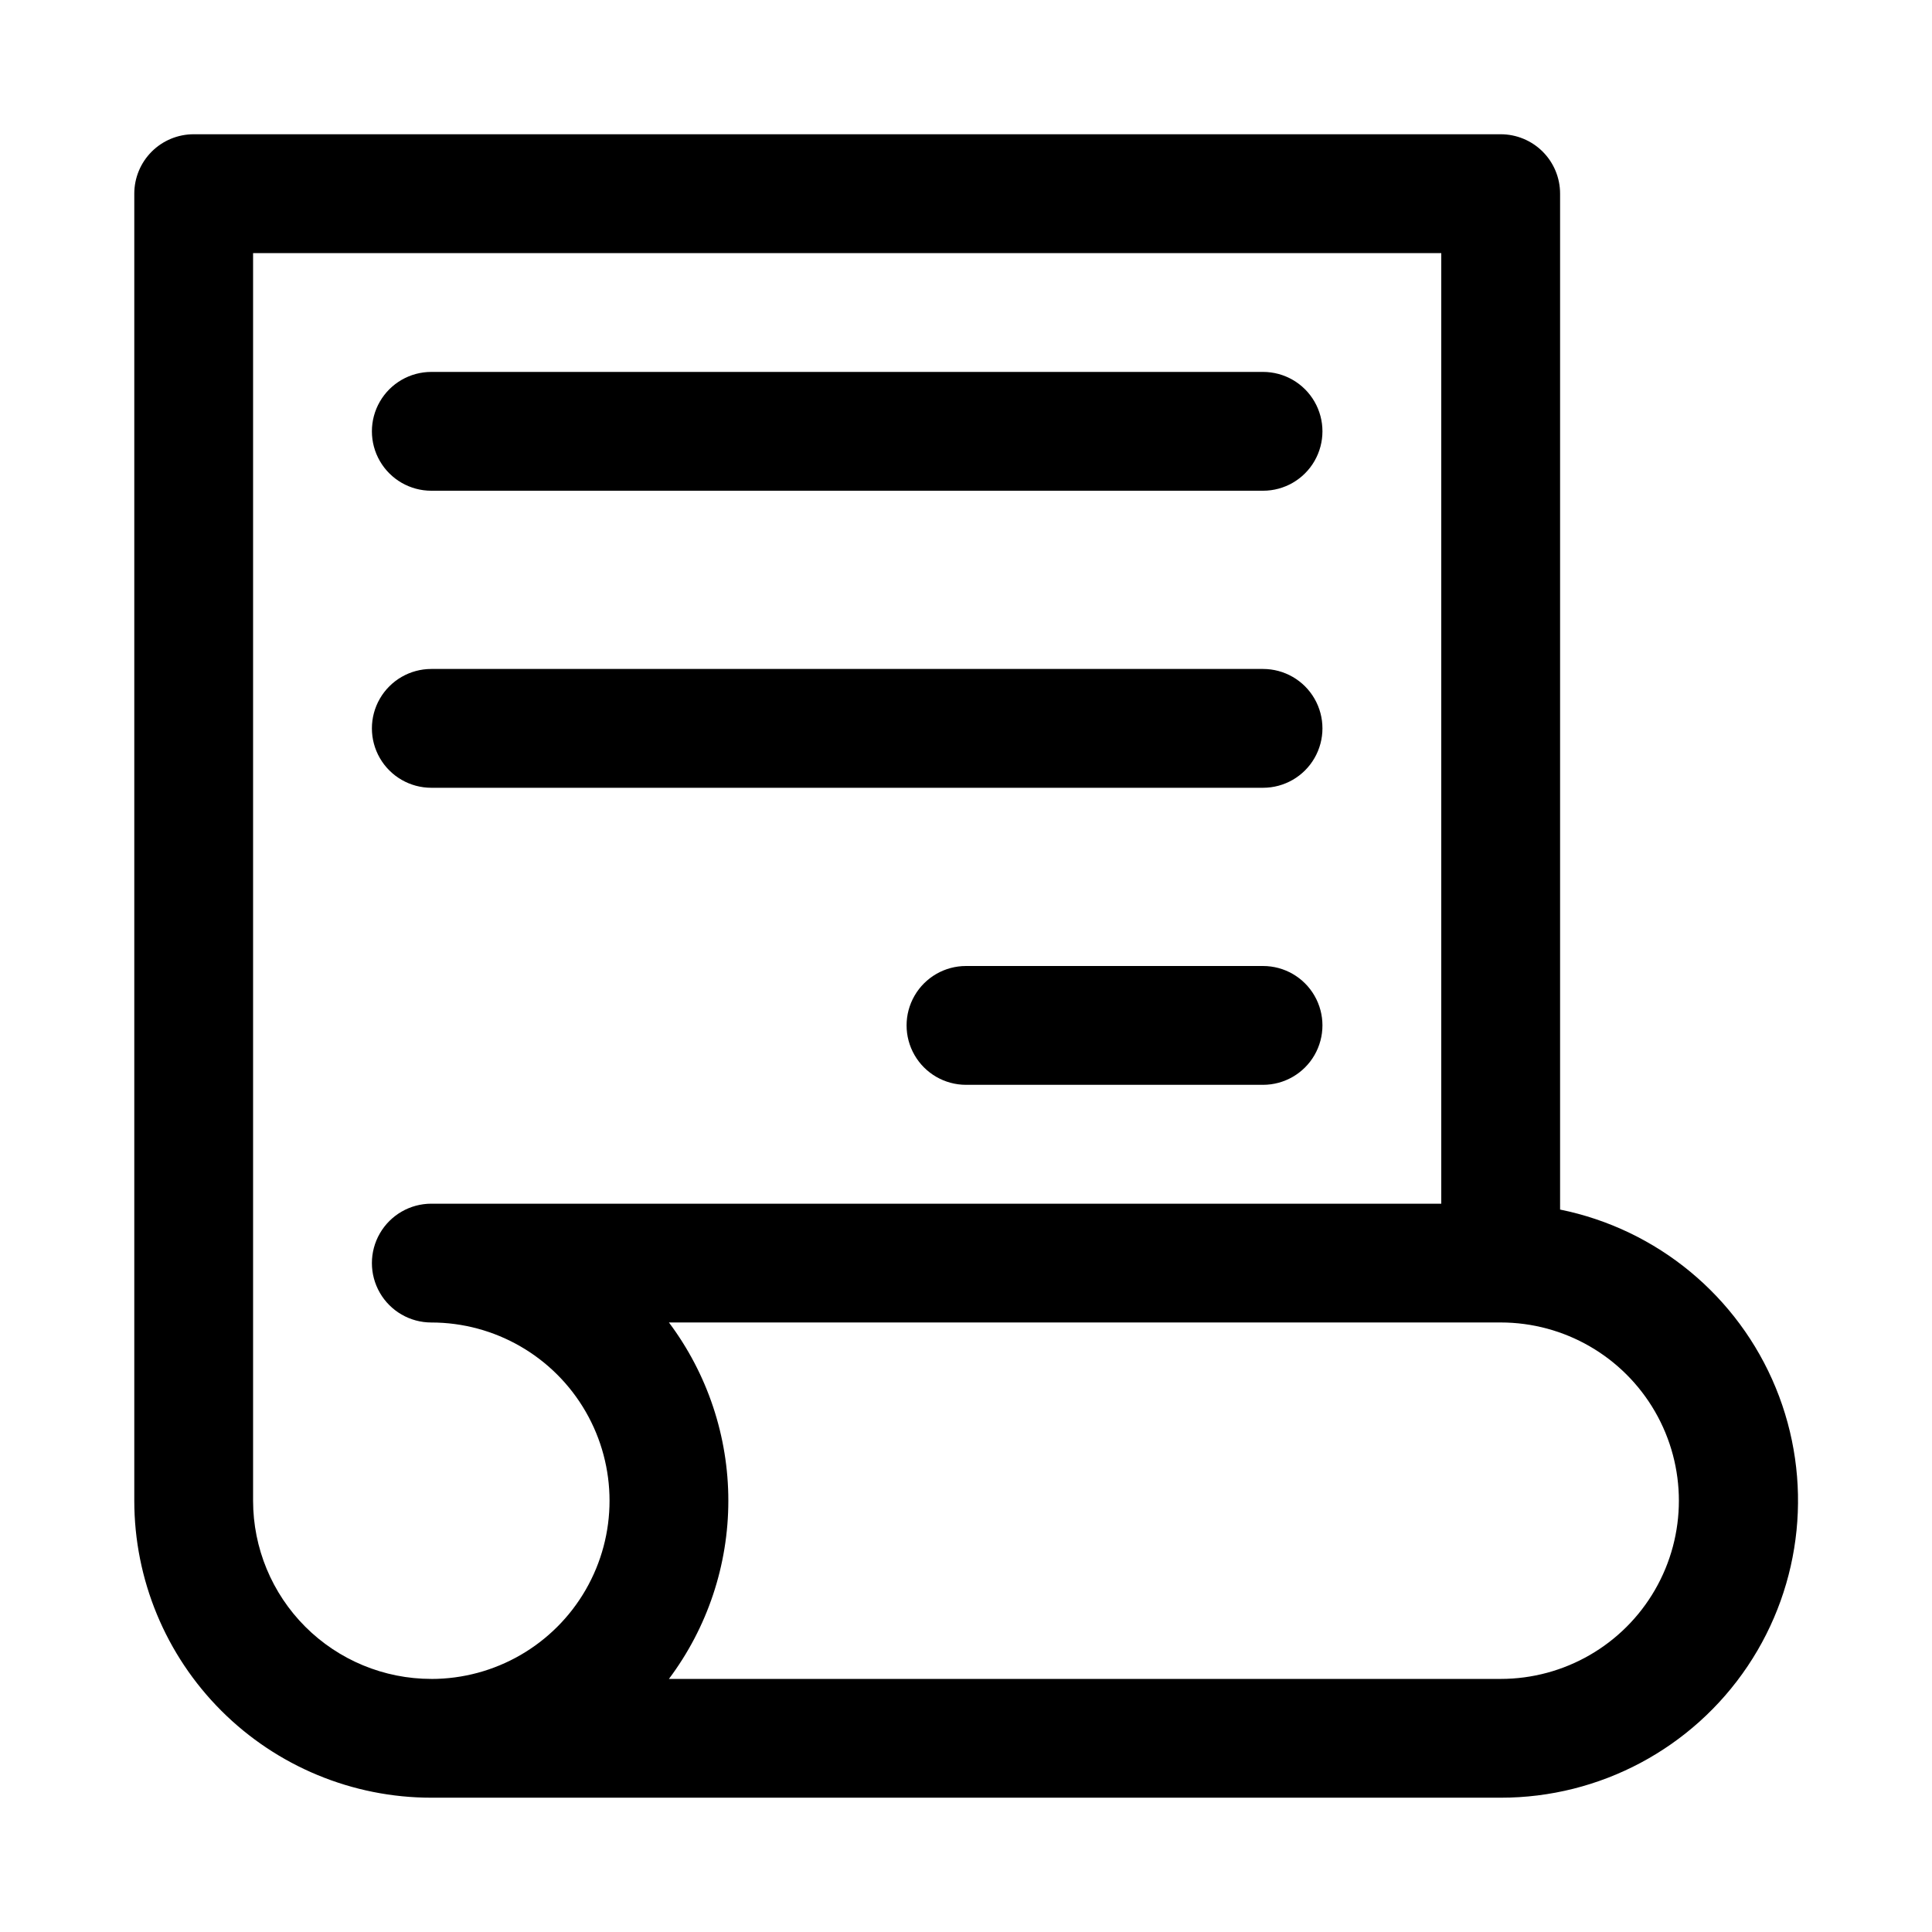
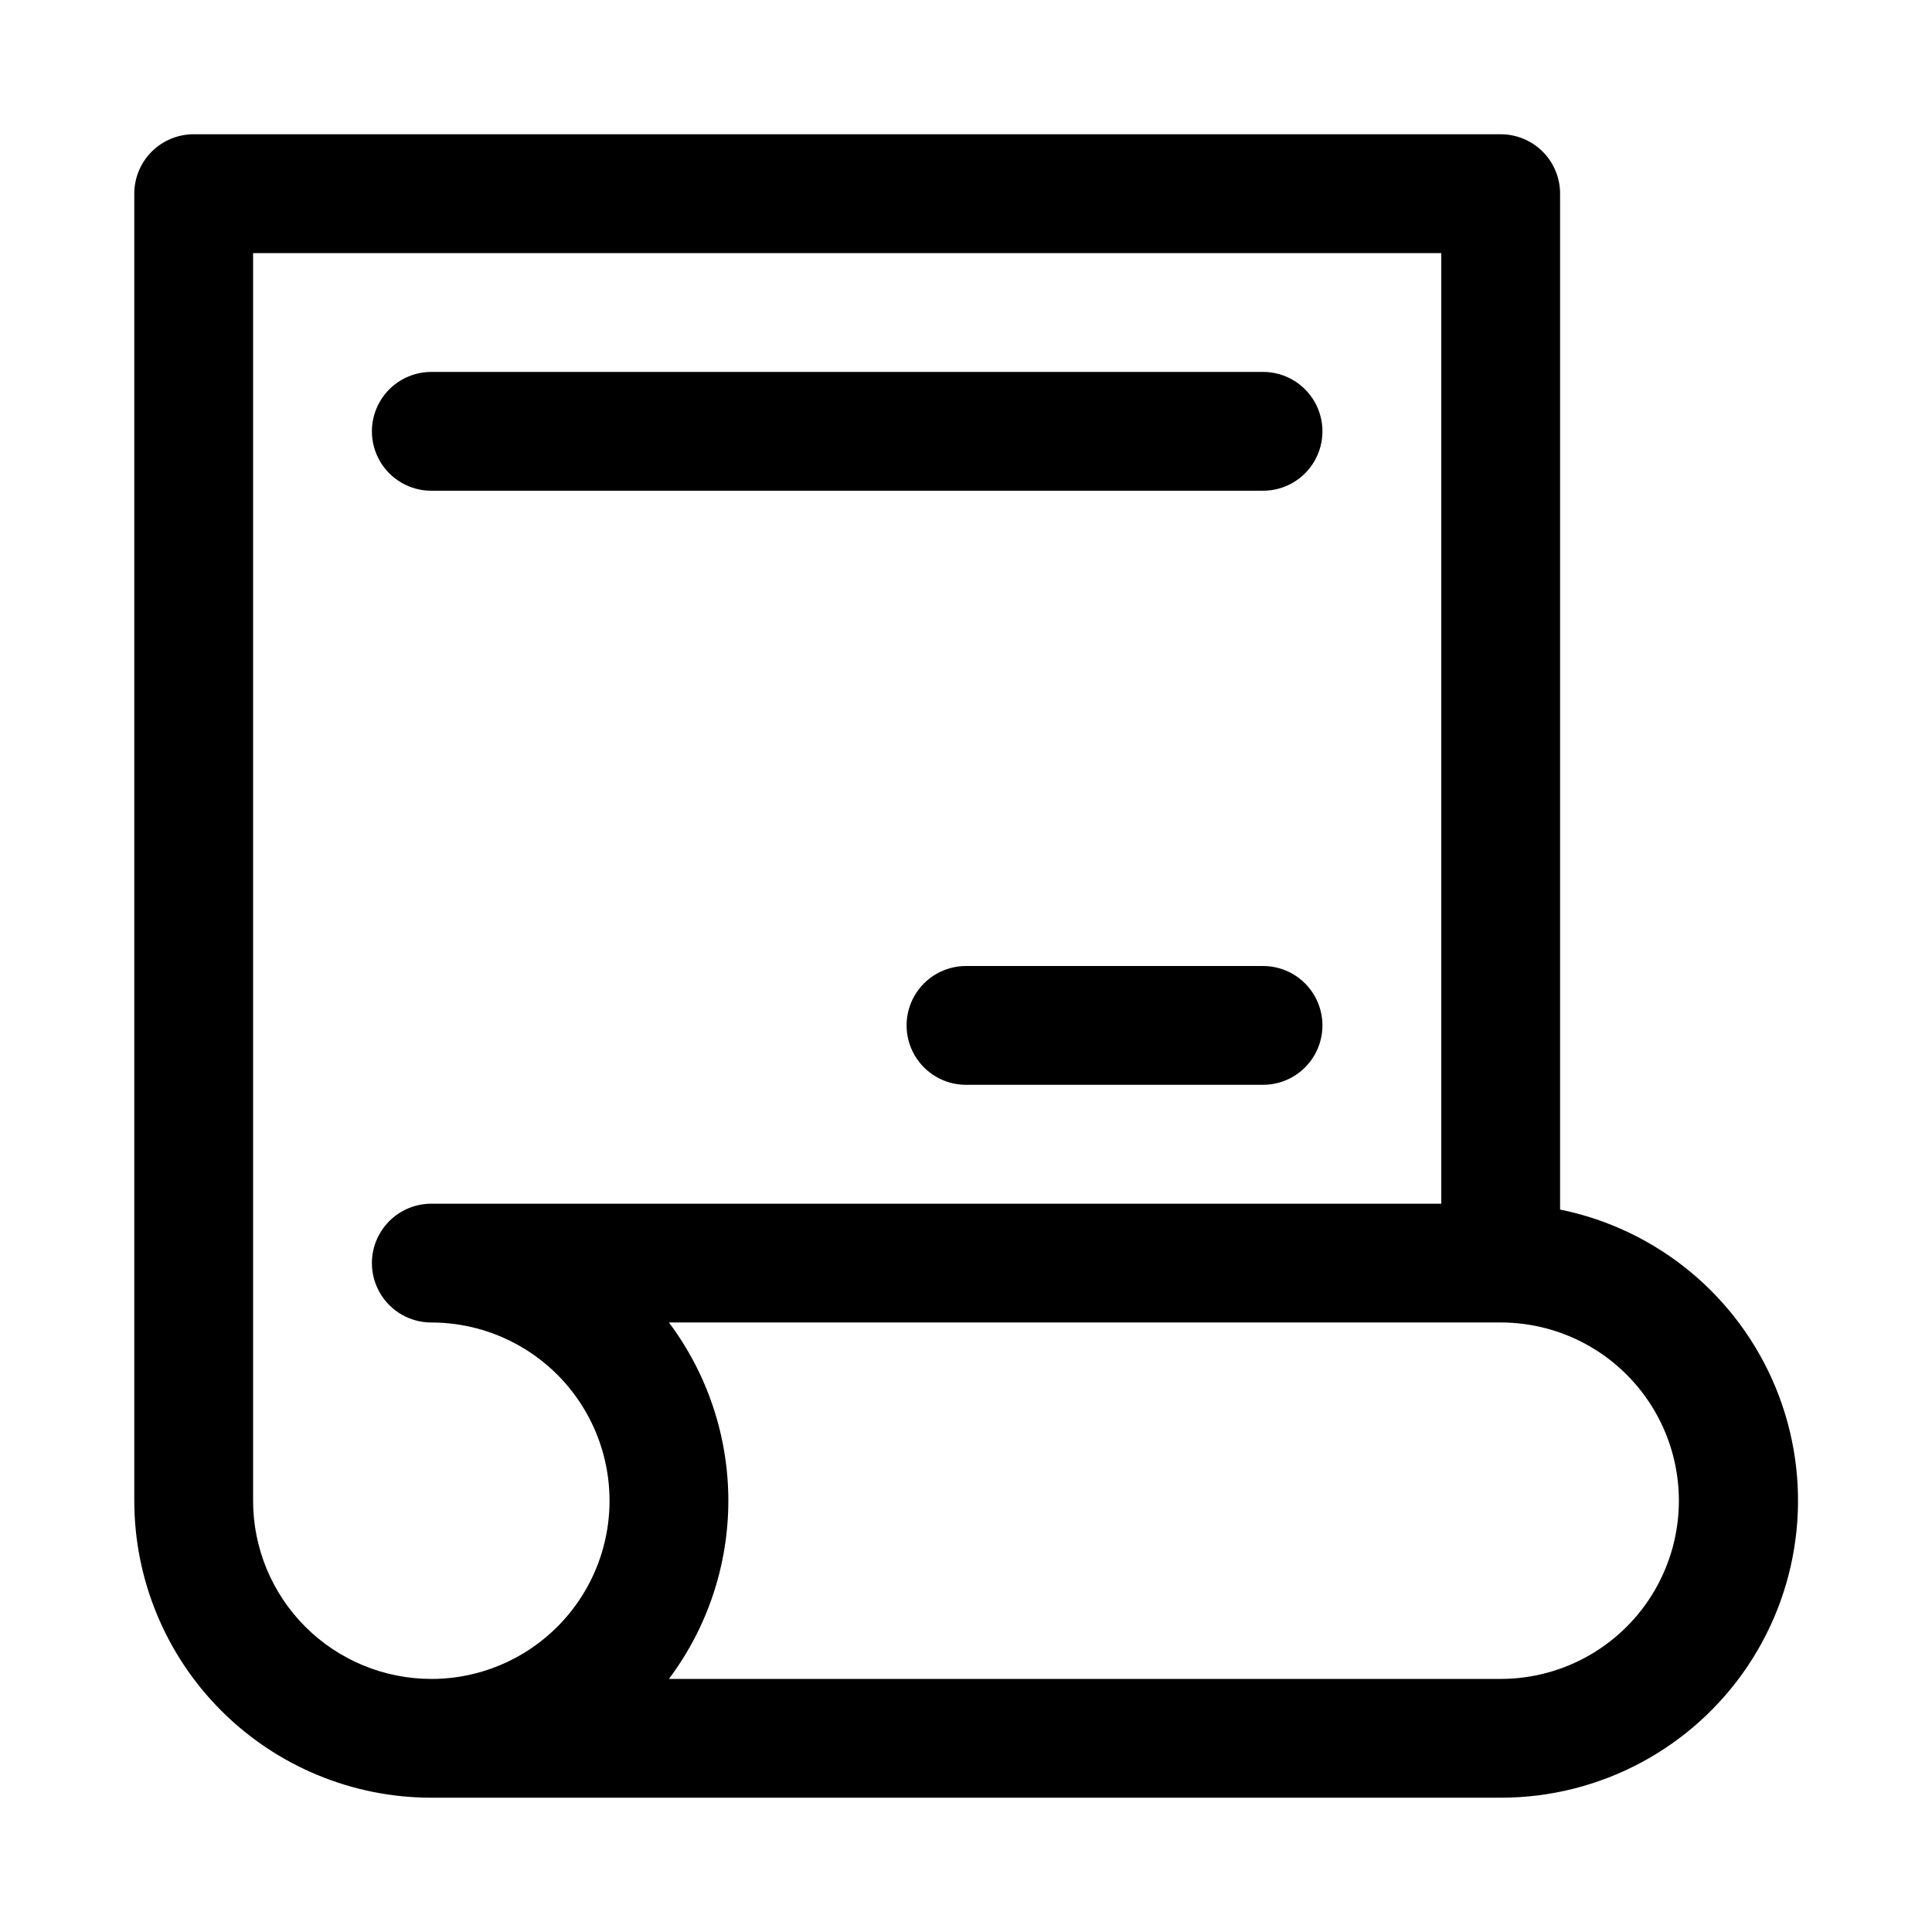
<svg xmlns="http://www.w3.org/2000/svg" fill="#000000" width="800px" height="800px" version="1.1" viewBox="144 144 512 512">
  <g>
    <path d="m258.3 274.05h220.42c5.625 0 10.824-3 13.633-7.871 2.812-4.871 2.812-10.875 0-15.746-2.809-4.871-8.008-7.871-13.633-7.871h-220.42c-5.625 0-10.82 3-13.633 7.871-2.812 4.871-2.812 10.875 0 15.746 2.812 4.871 8.008 7.871 13.633 7.871z" />
-     <path d="m258.3 352.77h220.42c5.625 0 10.824-3 13.633-7.871 2.812-4.871 2.812-10.871 0-15.746-2.809-4.871-8.008-7.871-13.633-7.871h-220.42c-5.625 0-10.82 3-13.633 7.871-2.812 4.875-2.812 10.875 0 15.746 2.812 4.871 8.008 7.871 13.633 7.871z" />
    <path d="m478.72 400h-78.719c-5.625 0-10.824 3-13.637 7.871s-2.812 10.871 0 15.742c2.812 4.871 8.012 7.875 13.637 7.875h78.719c5.625 0 10.824-3.004 13.633-7.875 2.812-4.871 2.812-10.871 0-15.742-2.809-4.871-8.008-7.871-13.633-7.871z" />
    <path d="m557.44 464.55v-269.23c0-4.176-1.656-8.18-4.609-11.133-2.953-2.949-6.957-4.609-11.133-4.609h-346.37c-4.176 0-8.18 1.66-11.133 4.609-2.949 2.953-4.609 6.957-4.609 11.133v346.37c0 20.879 8.293 40.898 23.055 55.664 14.766 14.762 34.789 23.055 55.664 23.055h283.39c26.262 0.027 50.809-13.047 65.445-34.855 14.633-21.805 17.43-49.477 7.453-73.77-9.98-24.297-31.418-42.012-57.156-47.238zm-299.14 124.38c-12.527 0-24.539-4.977-33.398-13.832-8.855-8.859-13.832-20.871-13.832-33.398v-330.62h314.88v251.91h-267.65c-5.625 0-10.82 3-13.633 7.871s-2.812 10.871 0 15.742 8.008 7.871 13.633 7.871c16.875 0 32.469 9.004 40.906 23.617s8.438 32.621 0 47.234-24.031 23.613-40.906 23.613zm283.39 0h-220.42c10.219-13.625 15.746-30.199 15.746-47.23s-5.527-33.605-15.746-47.234h220.42c16.875 0 32.465 9.004 40.902 23.617s8.438 32.621 0 47.234-24.027 23.613-40.902 23.613z" />
  </g>
</svg>